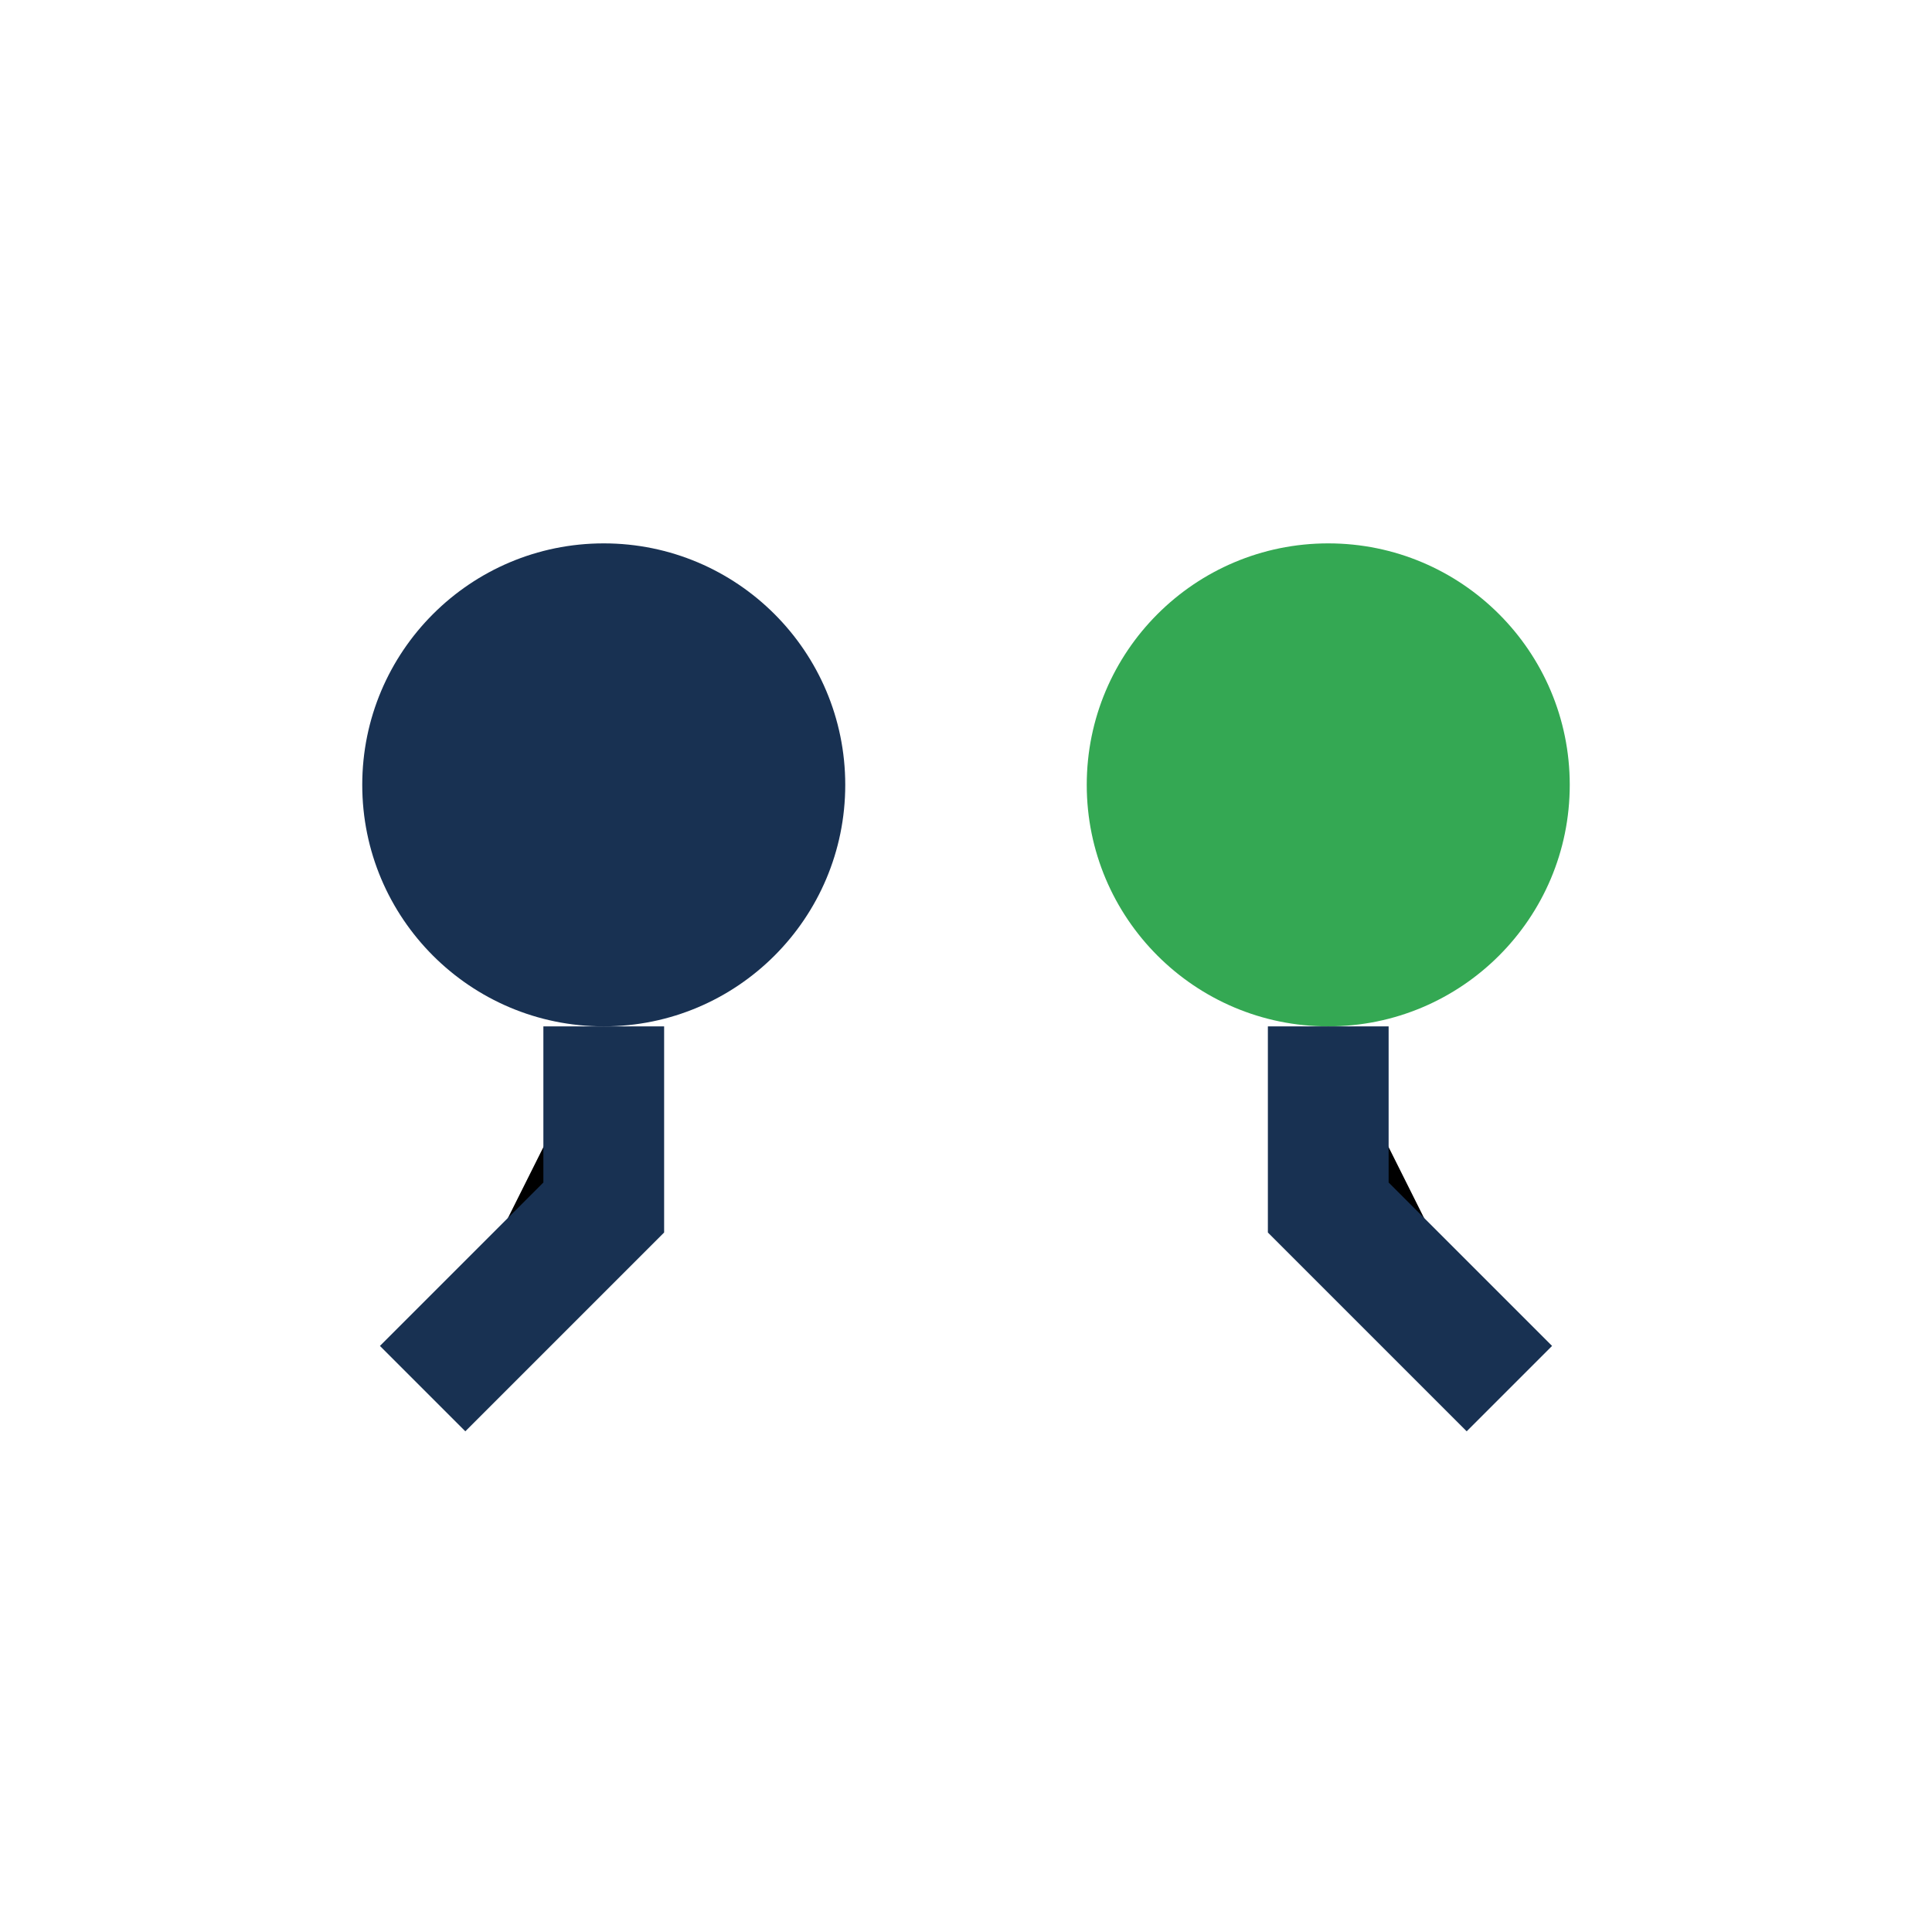
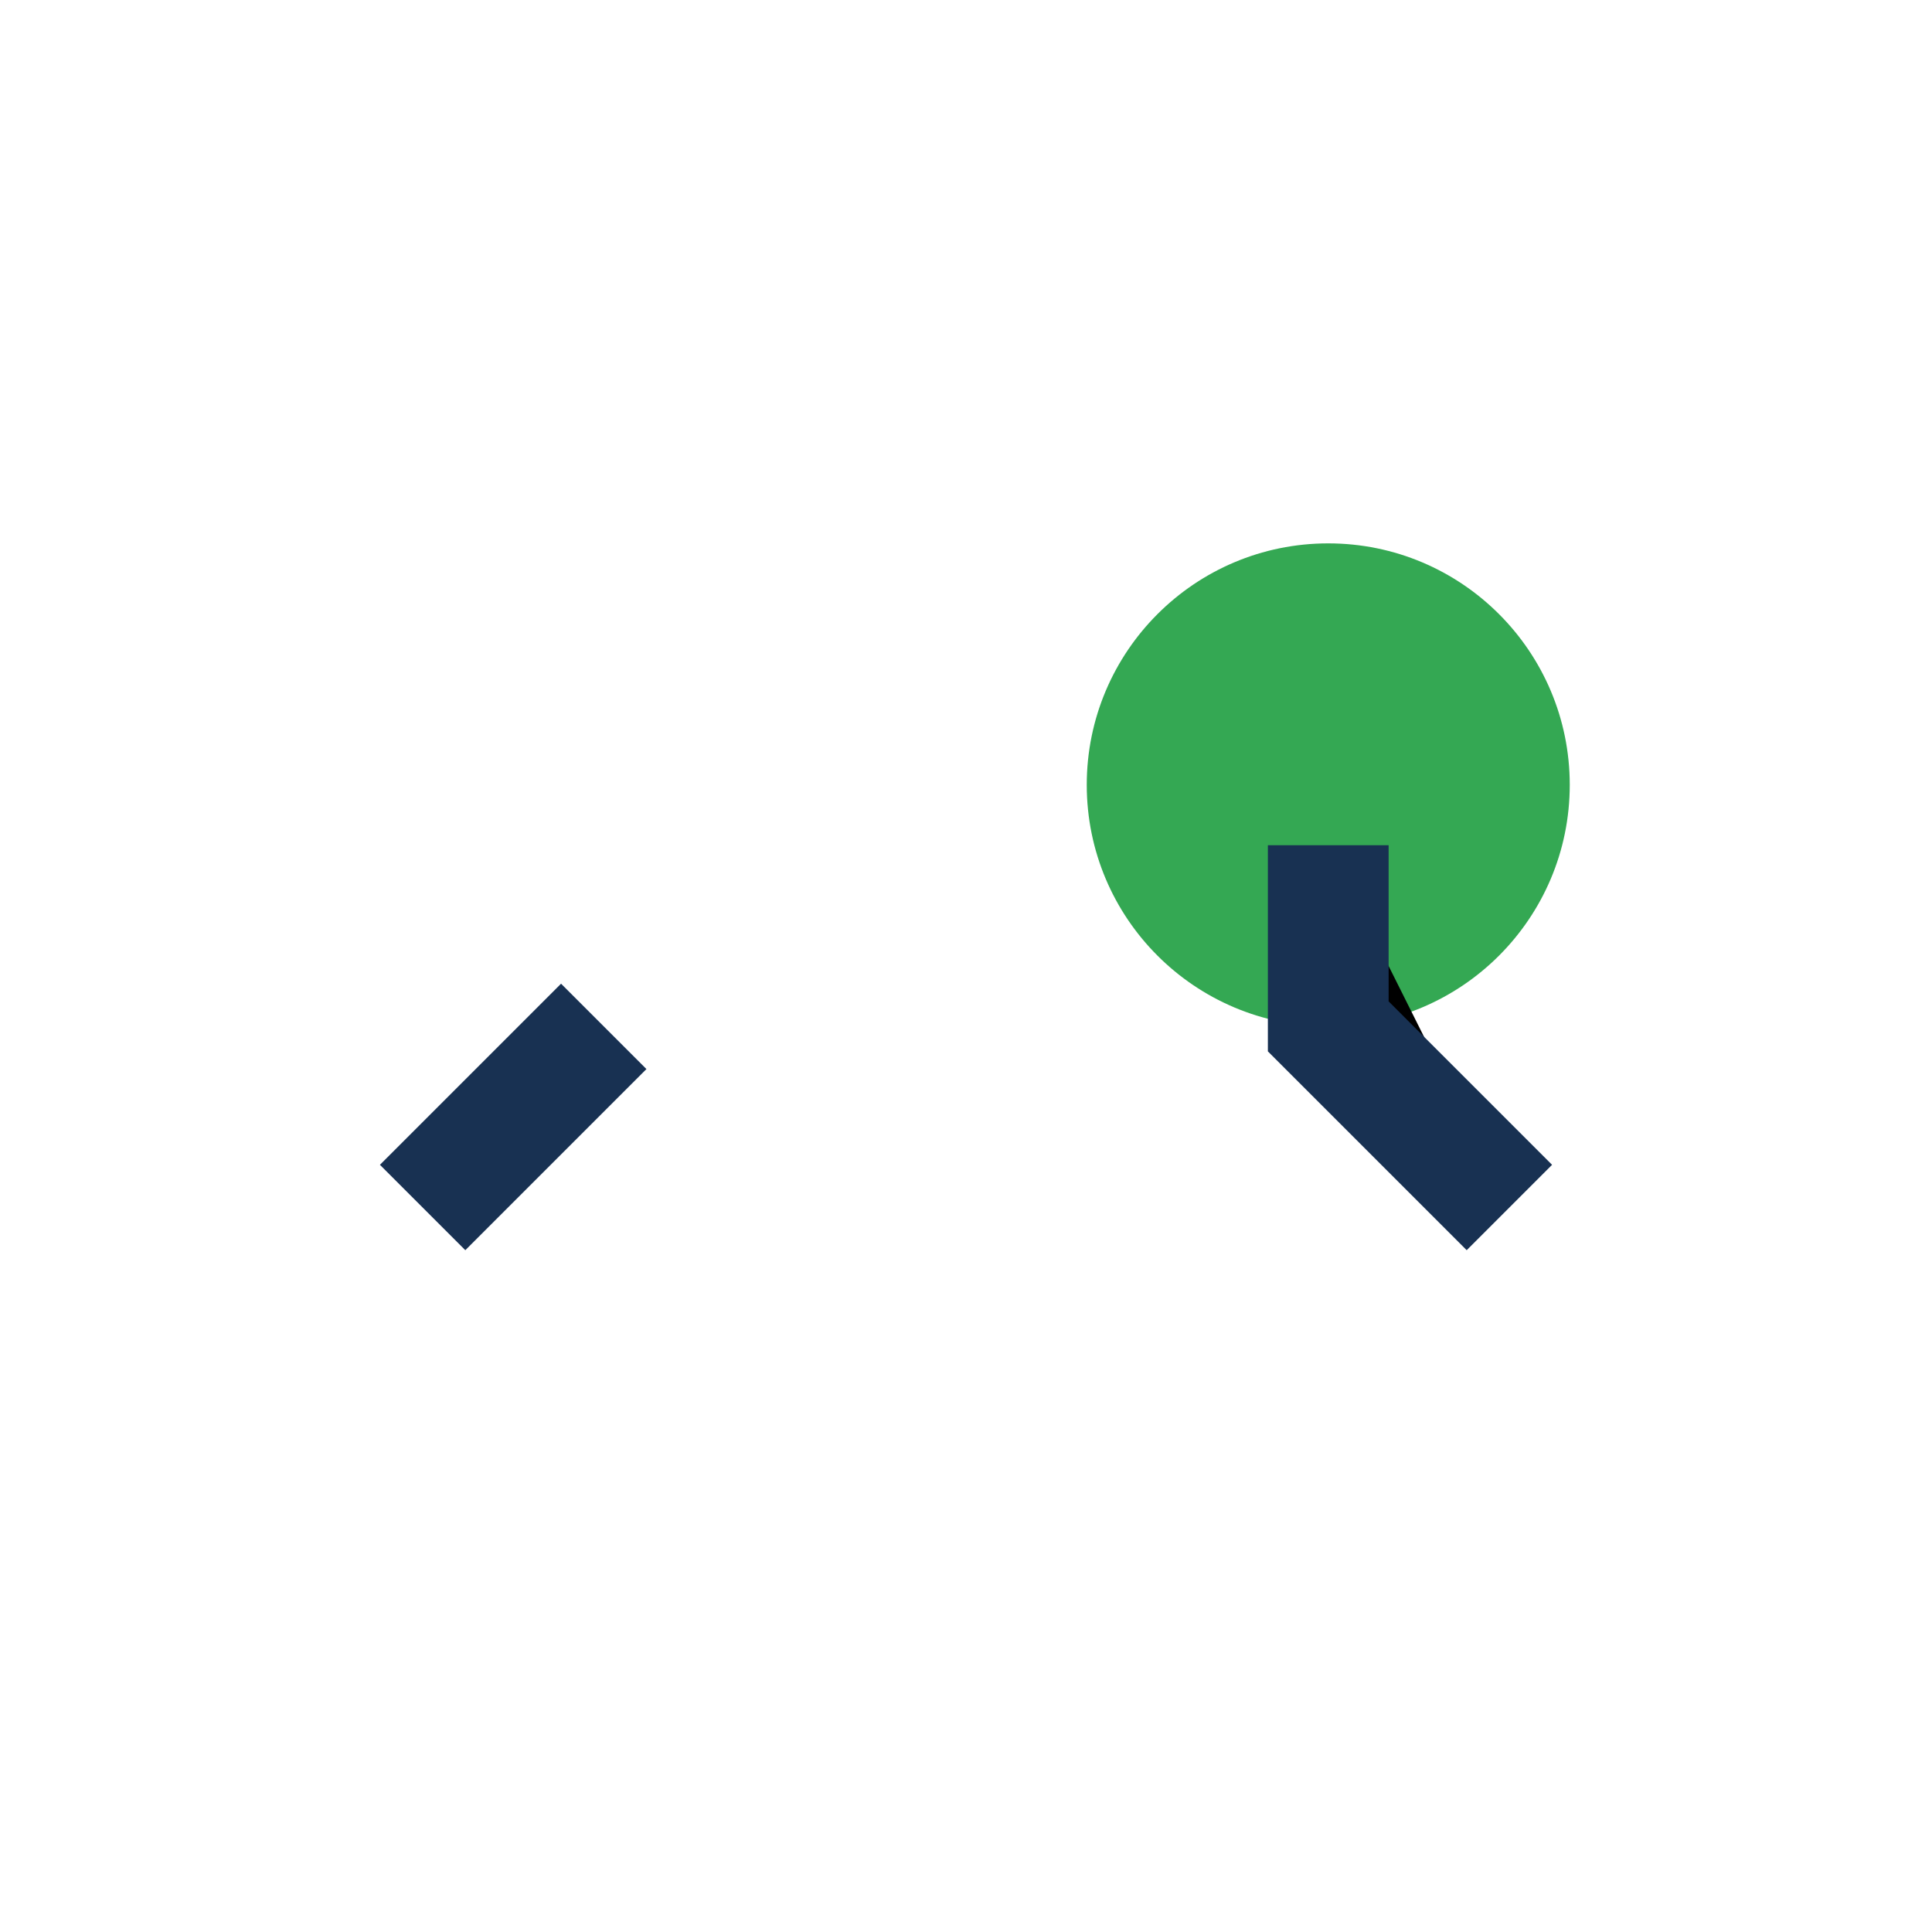
<svg xmlns="http://www.w3.org/2000/svg" width="32" height="32" viewBox="0 0 32 32">
-   <circle cx="10" cy="13" r="4" fill="#183152" />
  <circle cx="22" cy="13" r="4" fill="#34A853" />
-   <path d="M10 17v3l-3 3m15-6v3l3 3" stroke="#183152" stroke-width="2" />
+   <path d="M10 17l-3 3m15-6v3l3 3" stroke="#183152" stroke-width="2" />
</svg>